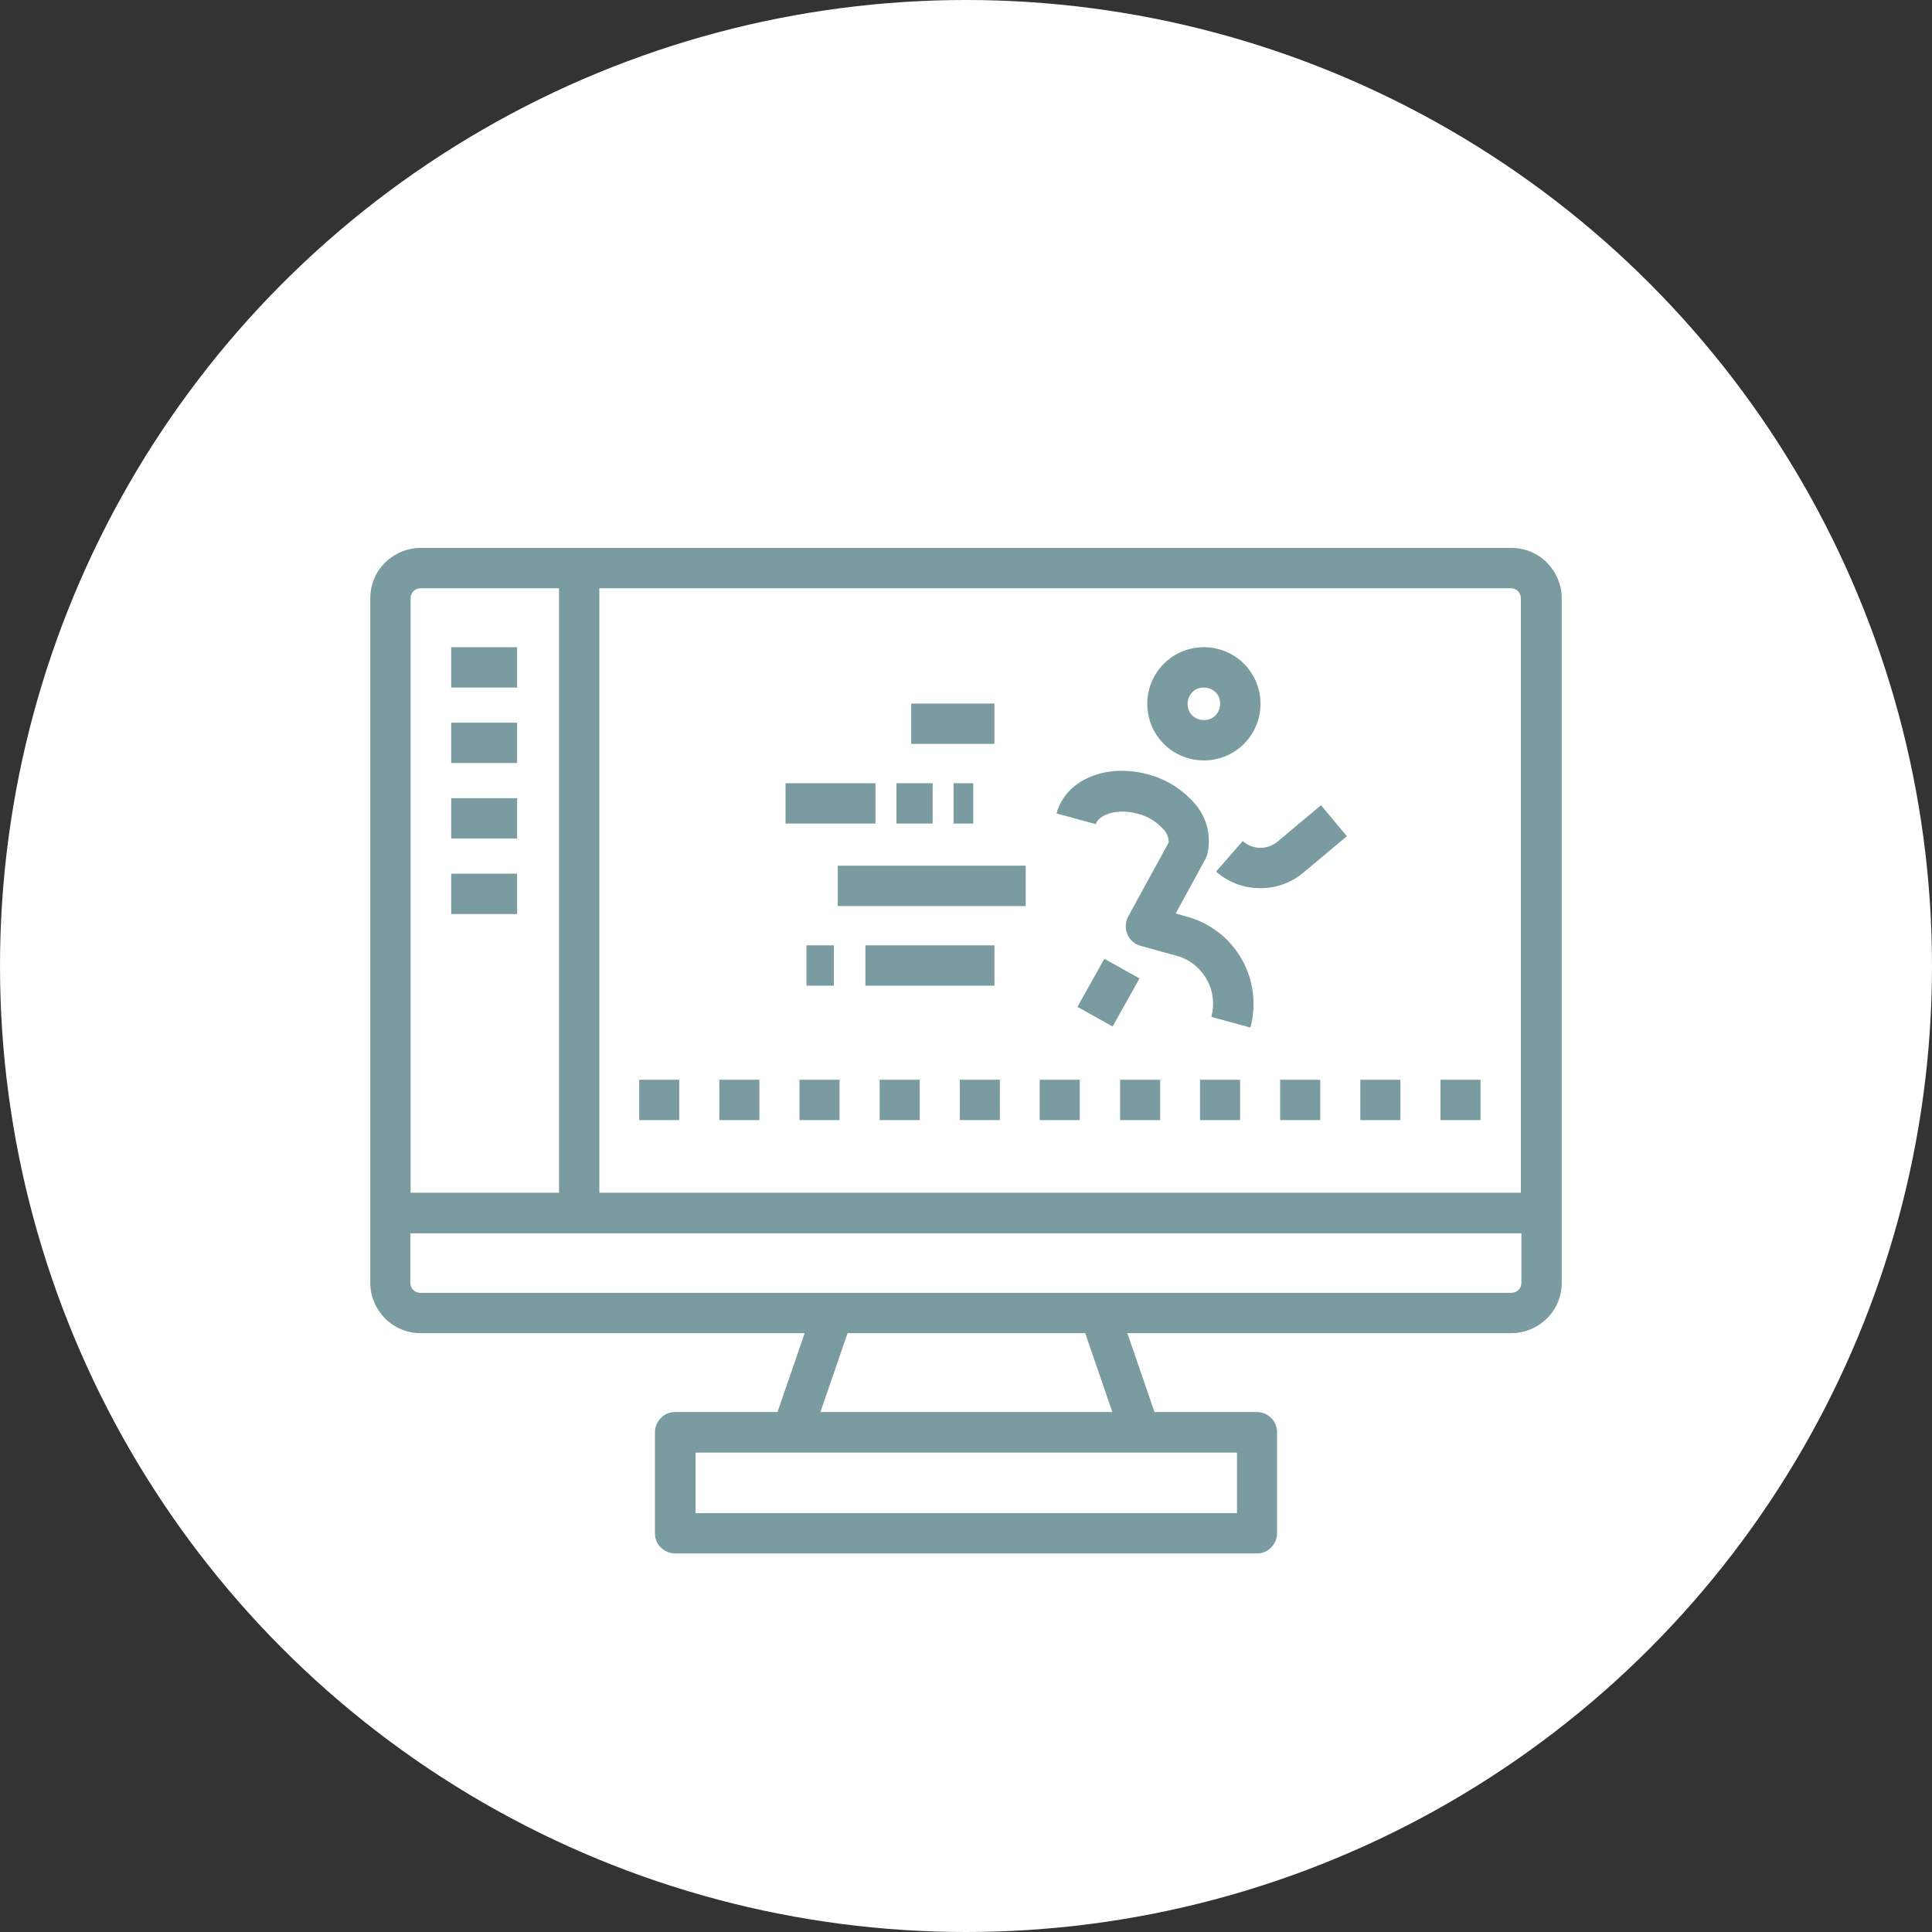
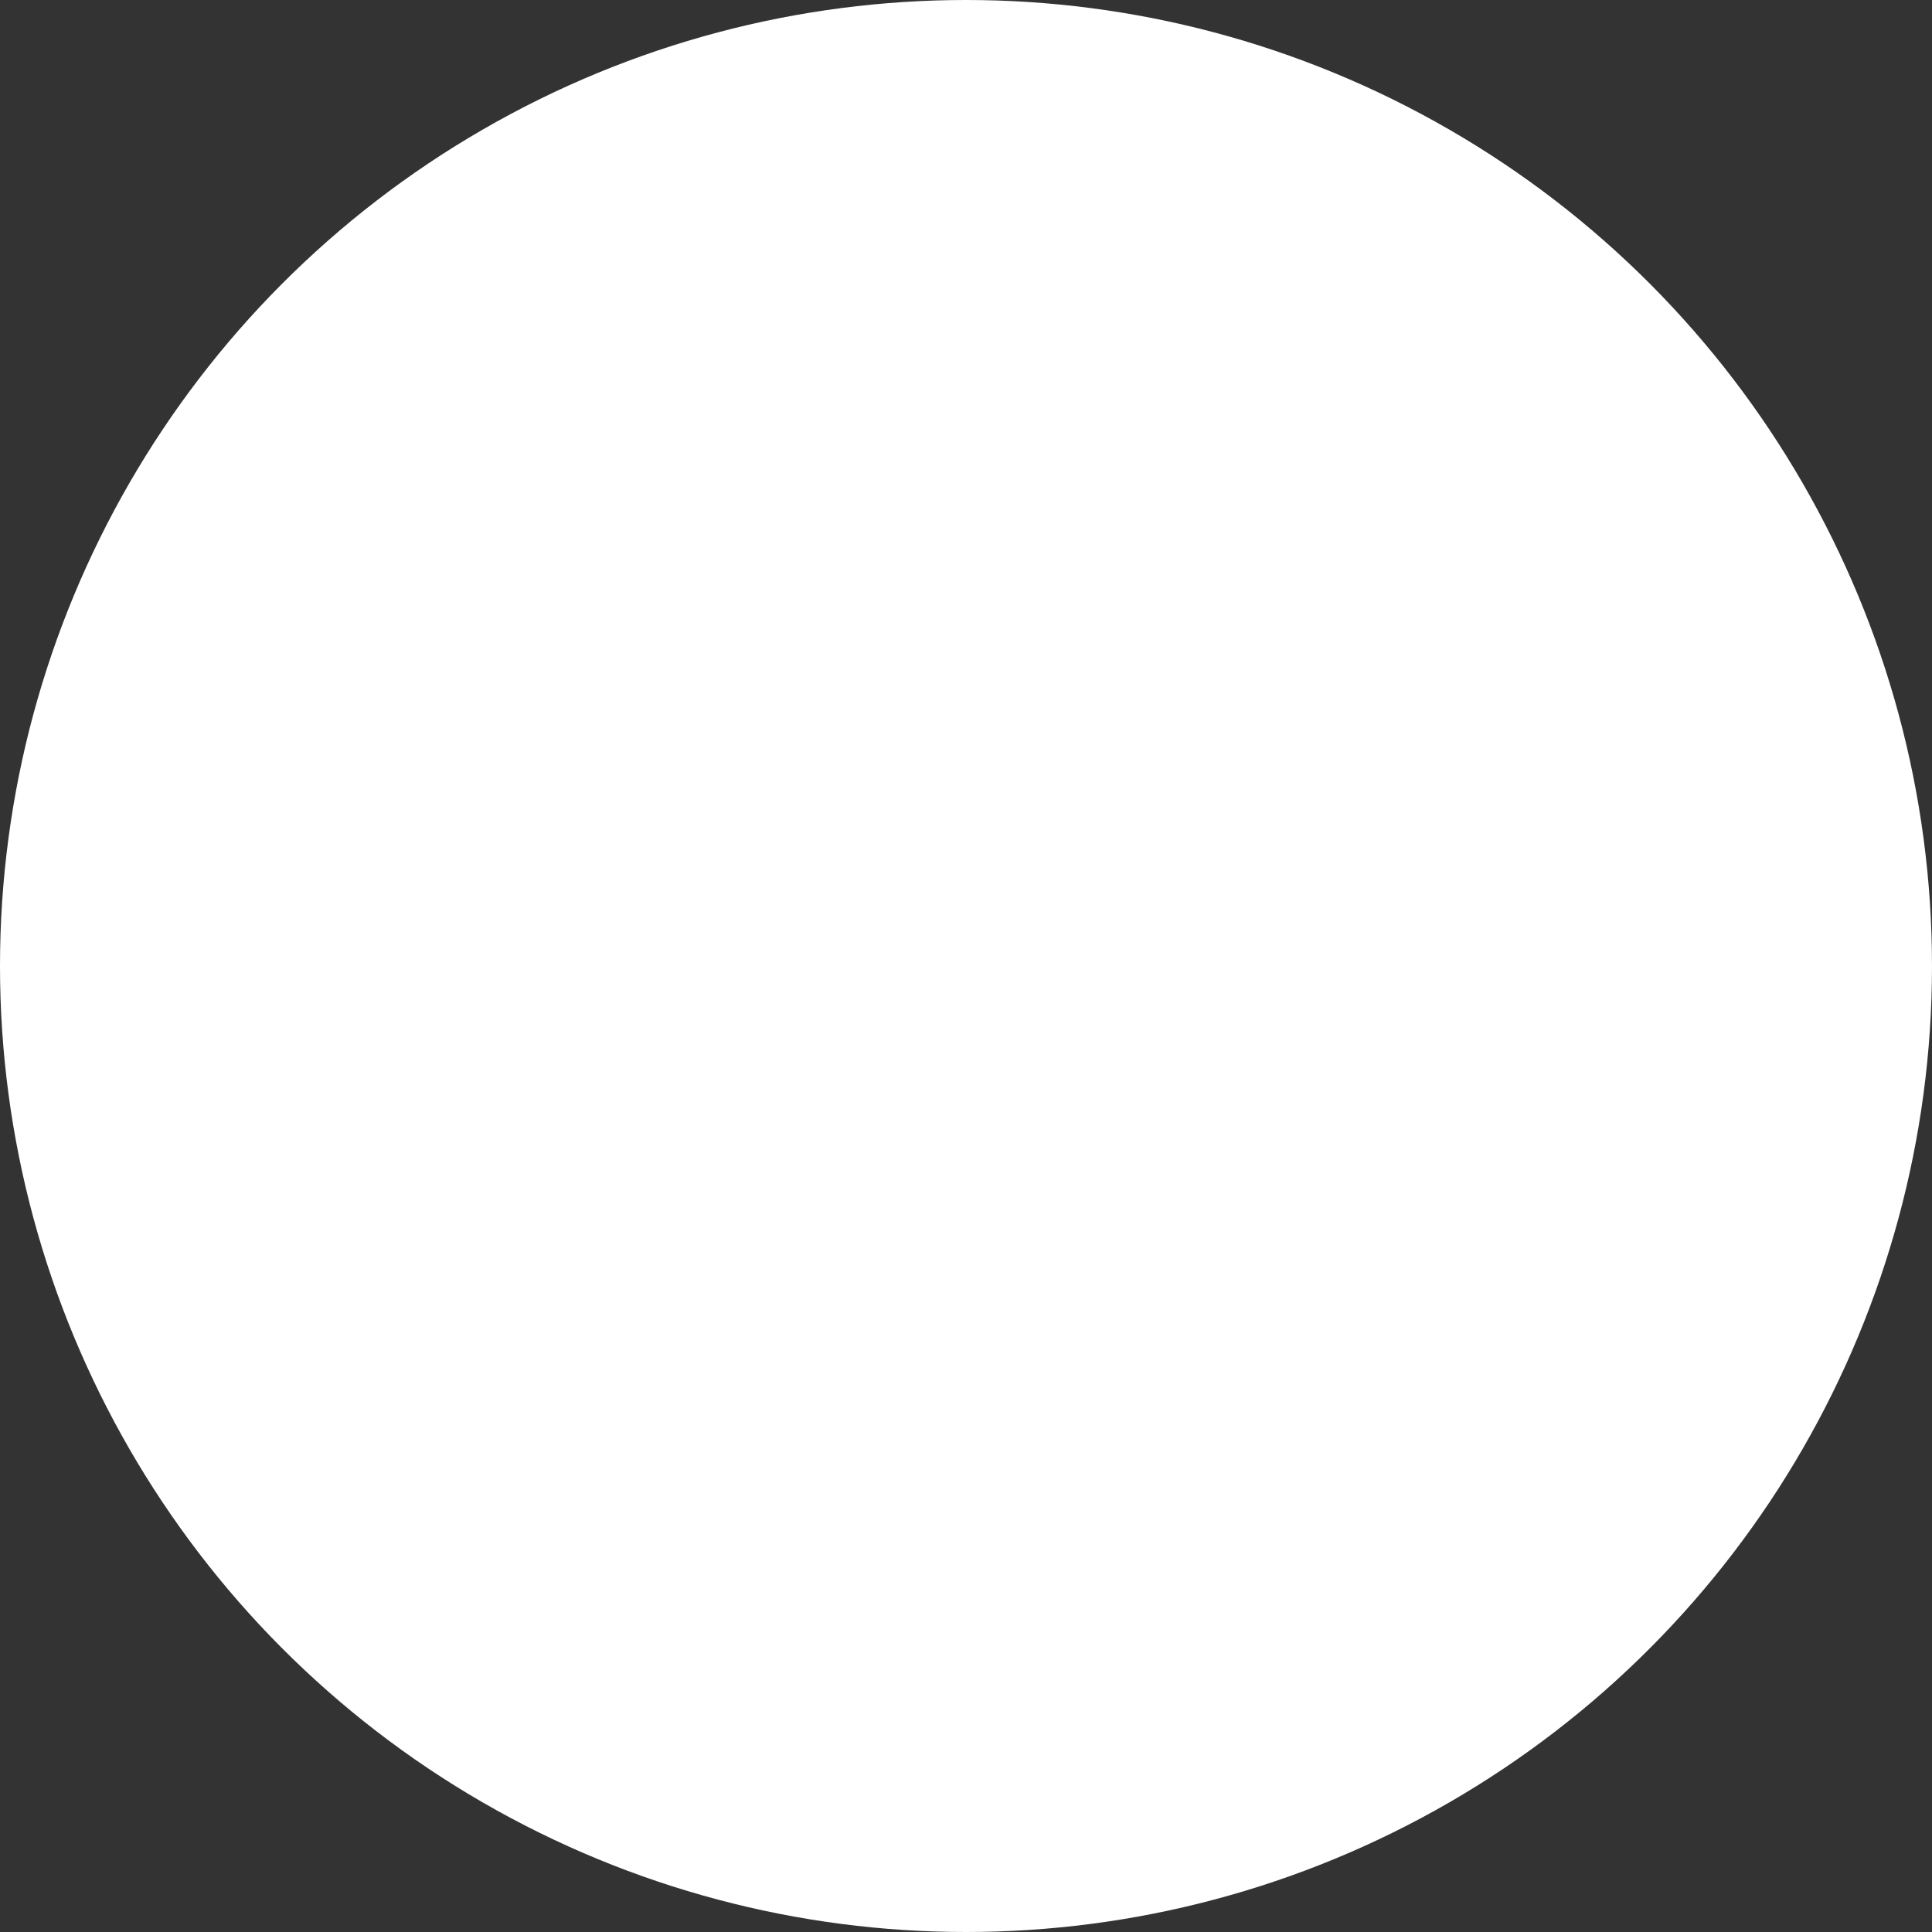
<svg xmlns="http://www.w3.org/2000/svg" id="Layer_2" viewBox="0 0 74.72 74.72">
  <rect x="0" y="0" width="74.72" height="74.72" fill="#333333" stroke="none" />
  <defs>
    <style>.cls-1{fill:#7a9ca0;}.cls-1,.cls-2{stroke-width:0px;}.cls-2{fill:#fff;}</style>
  </defs>
  <g id="layout">
    <g id="ws-animation">
      <circle class="cls-2" cx="37.36" cy="37.36" r="37.36" />
-       <path class="cls-1" d="m58.46,21.19H16.27c-.52,0-1.01.21-1.38.57-.37.37-.57.86-.57,1.38v26.47c0,.52.21,1.01.57,1.38.37.37.86.57,1.38.57h14.85l-1.05,3.05h-3.96c-.21,0-.41.08-.55.23-.15.15-.23.35-.23.55v3.91c0,.21.08.41.23.55.15.15.35.23.55.23h22.5c.21,0,.41-.08.55-.23.15-.15.23-.35.23-.55v-3.91c0-.21-.08-.41-.23-.55-.15-.15-.35-.23-.55-.23h-3.96l-1.05-3.05h14.85c.52,0,1.01-.21,1.38-.57.37-.37.57-.86.57-1.38v-26.47c0-.52-.21-1.01-.57-1.38-.37-.37-.86-.57-1.38-.57h0Zm-.03,1.56c.22,0,.39.17.39.39v22.99H23.18v-23.38h35.25Zm-42.16,0h5.35v23.38h-5.74v-22.99c0-.22.17-.39.39-.39h0Zm31.57,35.77h-20.94s0-2.34,0-2.34h20.94v2.34Zm-4.83-3.91h-11.28s1.05-3.05,1.05-3.05h9.19s1.05,3.05,1.05,3.05Zm15.45-4.61H16.26c-.22,0-.39-.17-.39-.39v-1.91h42.97v1.91c0,.22-.17.39-.39.39h0ZM20,29.51h-2.55v-1.56h2.55v1.56Zm0,2.92h-2.55v-1.56h2.55v1.56Zm0-5.84h-2.55v-1.56h2.55v1.56Zm0,8.76h-2.55v-1.56h2.55v1.56Zm29.51,6.41h1.55v1.56h-1.55v-1.56Zm7.75,1.56h-1.55v-1.56h1.55v1.56Zm-10.85-1.56h1.55v1.56h-1.55v-1.56Zm7.75,1.56h-1.55v-1.56h1.55v1.56Zm-20.14-1.56h1.55v1.56h-1.55v-1.56Zm-3.1,0h1.55v1.56h-1.55v-1.56Zm12.4,0h1.55v1.56h-1.55v-1.56Zm-6.2,0h1.55v1.56h-1.55v-1.56Zm-7.75,1.56h-1.55v-1.56h1.55v1.56Zm-3.1,0h-1.55v-1.56h1.55v1.56Zm15.49,0h-1.55v-1.56h1.55v1.56Zm4.8-13.91c.58,0,1.14-.23,1.55-.64.41-.41.64-.97.64-1.55s-.23-1.14-.64-1.55c-.41-.41-.97-.64-1.55-.64s-1.14.23-1.55.64-.64.97-.64,1.55c0,.58.23,1.14.64,1.55s.97.64,1.55.64Zm0-2.82c.17,0,.33.07.45.18.12.12.18.28.18.45s-.07.33-.18.45c-.12.12-.28.18-.45.18s-.33-.07-.45-.18c-.12-.12-.18-.28-.18-.45,0-.17.07-.33.18-.45.12-.12.28-.18.45-.18h0Zm-4.19,5.28l-1.51-.41c.35-1.29,1.9-1.96,3.54-1.51h0c.7.18,1.33.58,1.81,1.13.47.54.65,1.27.48,1.97-.02.06-.04.12-.07.17l-1.15,2.11.43.12h0c.89.24,1.66.83,2.12,1.64.46.8.58,1.76.34,2.65l-1.51-.41c.13-.5.07-1.02-.19-1.47-.26-.45-.68-.77-1.17-.9l-1.38-.38h0c-.23-.06-.42-.23-.51-.45-.09-.22-.08-.47.03-.68l1.57-2.87c0-.19-.07-.37-.2-.5-.26-.3-.61-.51-1-.61-.8-.22-1.52.04-1.62.41h0Zm1.7,5.97l-1.04,1.86-1.36-.76,1.04-1.86,1.36.76Zm5.35-5.3l1.67-1.4,1,1.2-1.67,1.4h0c-.47.4-1.08.62-1.7.61-.62,0-1.22-.23-1.69-.64l1.03-1.18h0c.19.16.43.26.68.26.25,0,.49-.09.68-.25h0Zm-17.02.94h7.27v1.56h-7.27v-1.56Zm-.15,3.08v1.56h-1.06v-1.56h1.06Zm6.21,1.56h-4.99v-1.56h4.99v1.56Zm0-9.35h-3.22v-1.56h3.22v1.56Zm-4.6,3.08h-3.48v-1.56h3.48v1.56Zm2.21,0h-1.4v-1.56h1.4v1.56Zm1.57-1.56v1.56h-.76v-1.56h.76Z" />
    </g>
  </g>
</svg>